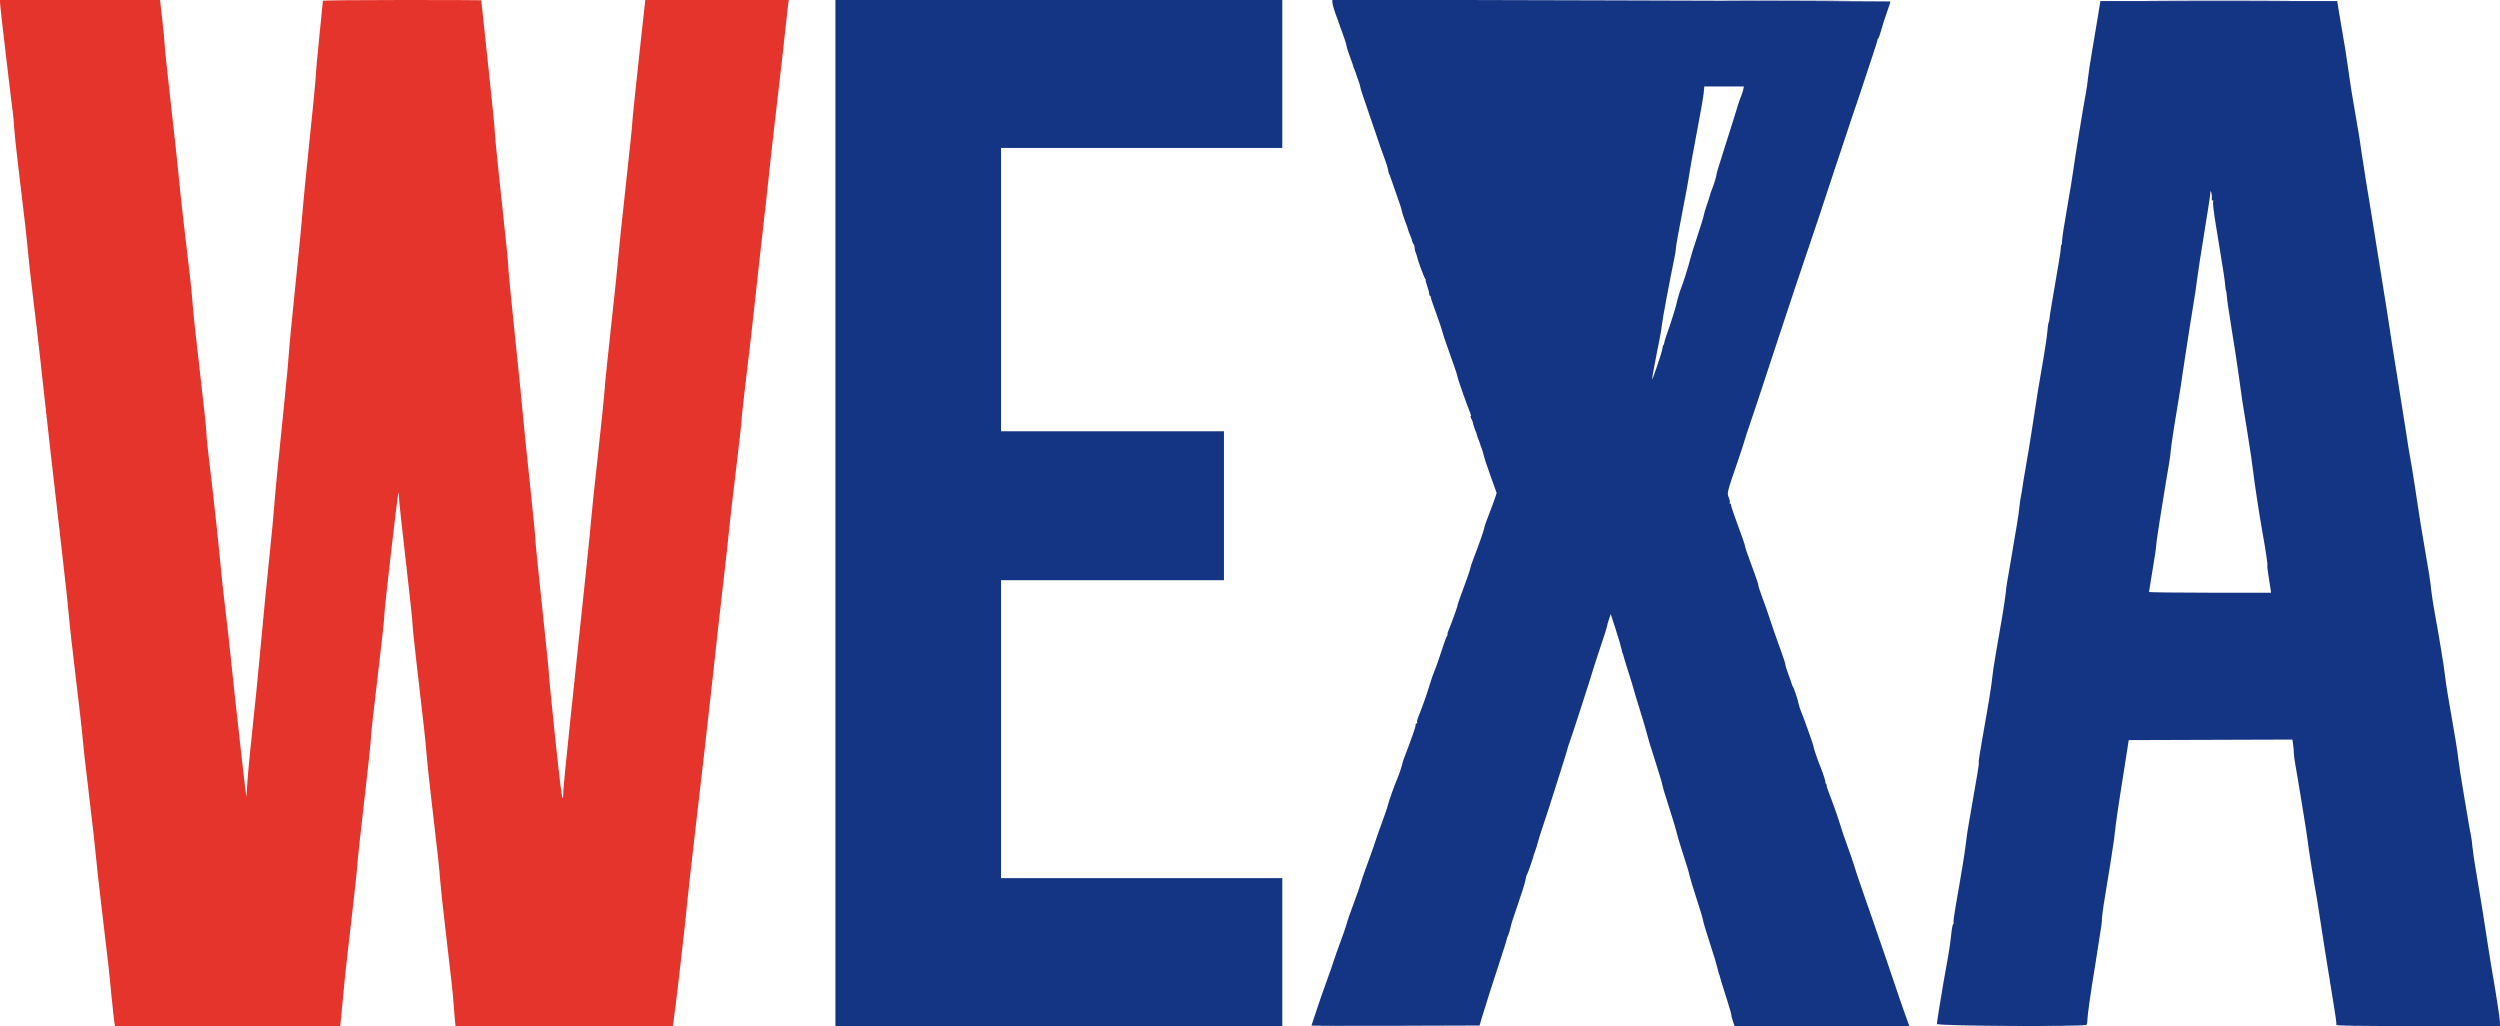
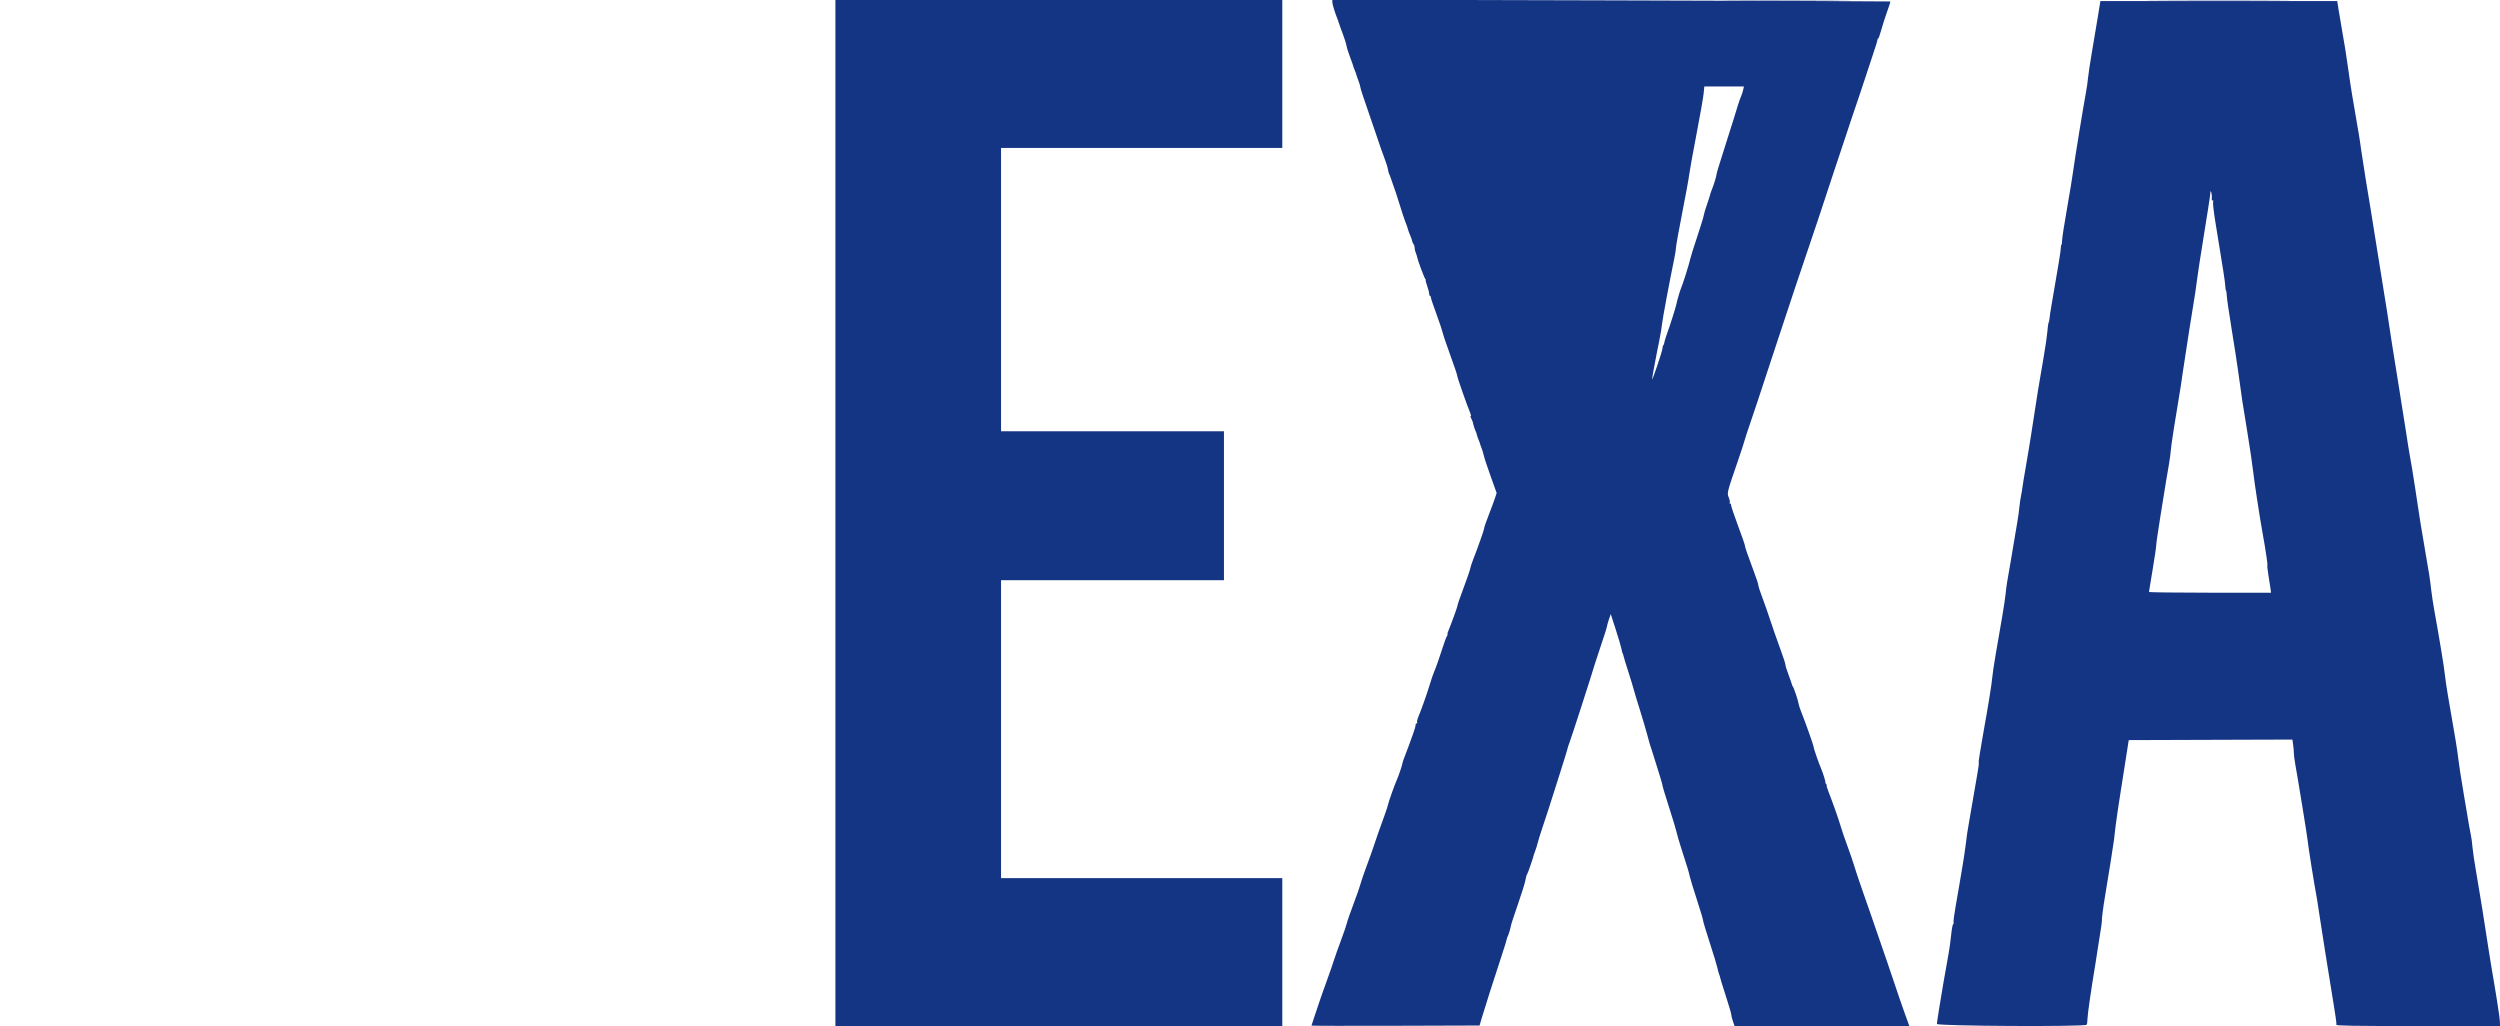
<svg xmlns="http://www.w3.org/2000/svg" id="svg" version="1.1" width="400" height="164.214" viewBox="0, 0, 400,164.214">
  <g id="svgg">
-     <path id="path0" d="M0.072 1.173 C 0.163 2.280,1.919 17.180,2.084 18.250 C 2.127 18.525,2.201 19.425,2.249 20.250 C 2.298 21.075,2.563 23.625,2.838 25.917 C 3.937 35.045,4.312 38.343,4.488 40.417 C 4.590 41.608,4.964 44.946,5.320 47.833 C 5.676 50.721,6.127 54.583,6.323 56.417 C 6.970 62.476,8.827 78.943,9.864 87.833 C 10.426 92.646,10.942 97.408,11.011 98.417 C 11.080 99.425,11.590 104.000,12.145 108.583 C 12.700 113.167,13.191 117.517,13.235 118.250 C 13.280 118.983,13.736 123.033,14.249 127.250 C 14.761 131.467,15.251 135.817,15.337 136.917 C 15.424 138.017,15.910 142.367,16.418 146.583 C 17.320 154.078,17.469 155.416,17.832 159.333 C 17.930 160.387,18.092 161.906,18.193 162.708 L 18.377 164.167 36.409 164.167 L 54.441 164.167 54.722 161.292 C 54.876 159.710,55.075 157.629,55.164 156.667 C 55.252 155.704,55.739 151.373,56.246 147.042 C 56.752 142.711,57.167 138.848,57.167 138.459 C 57.167 138.069,57.654 133.550,58.250 128.417 C 58.845 123.283,59.332 118.735,59.333 118.308 C 59.333 117.616,59.613 115.112,61.088 102.580 C 61.314 100.654,61.500 98.735,61.500 98.318 C 61.500 97.400,63.629 78.982,63.749 78.862 C 63.795 78.816,63.833 79.131,63.833 79.562 C 63.833 79.993,64.321 84.546,64.917 89.679 C 65.513 94.813,66.000 99.356,66.000 99.775 C 66.000 100.194,66.264 102.798,66.588 105.560 C 67.724 115.271,68.146 119.097,68.236 120.517 C 68.286 121.306,68.592 124.231,68.916 127.017 C 70.154 137.660,70.315 139.126,70.403 140.583 C 70.454 141.408,70.830 144.933,71.239 148.417 C 72.290 157.359,72.478 159.072,72.574 160.583 C 72.621 161.317,72.708 162.423,72.768 163.042 L 72.876 164.167 90.264 164.167 L 107.652 164.167 107.740 163.625 C 108.025 161.880,109.714 147.241,109.966 144.333 C 110.050 143.371,110.577 138.646,111.137 133.833 C 112.412 122.891,113.405 114.191,113.934 109.333 C 114.929 100.193,115.183 97.915,115.811 92.500 C 116.178 89.337,116.556 85.888,116.650 84.833 C 116.745 83.779,117.237 79.504,117.744 75.333 C 118.250 71.162,118.665 67.441,118.666 67.062 C 118.666 66.684,119.044 63.272,119.504 59.479 C 119.965 55.686,120.457 51.421,120.597 50.000 C 120.737 48.579,121.114 45.129,121.435 42.333 C 122.343 34.407,122.965 28.802,123.230 26.167 C 123.363 24.837,123.886 20.225,124.391 15.917 C 124.896 11.608,125.472 6.508,125.672 4.583 C 125.872 2.658,126.075 0.840,126.123 0.542 L 126.210 0.000 114.727 -0.000 L 103.243 -0.000 102.200 9.542 C 101.627 14.790,101.160 19.353,101.162 19.684 C 101.165 20.014,100.682 24.664,100.089 30.017 C 99.496 35.370,98.965 40.462,98.907 41.333 C 98.850 42.204,98.358 46.929,97.815 51.833 C 97.272 56.737,96.787 61.462,96.739 62.333 C 96.690 63.204,96.207 67.929,95.665 72.833 C 95.123 77.737,94.639 82.350,94.591 83.083 C 94.506 84.362,93.617 92.914,91.248 115.250 C 90.645 120.933,90.147 125.996,90.140 126.500 C 90.102 129.287,89.827 127.538,88.867 118.405 C 88.290 112.911,87.821 108.153,87.826 107.830 C 87.830 107.507,87.346 102.720,86.750 97.192 C 86.154 91.664,85.666 86.791,85.666 86.363 C 85.665 85.934,85.251 81.721,84.746 77.000 C 84.241 72.279,83.749 67.442,83.654 66.250 C 83.558 65.058,82.996 59.471,82.406 53.833 C 81.815 48.196,81.333 43.246,81.333 42.833 C 81.335 42.100,81.194 40.713,79.834 28.038 C 79.467 24.621,79.167 21.471,79.166 21.038 C 79.166 20.604,78.679 15.713,78.083 10.167 C 77.488 4.621,77.000 0.065,77.000 0.042 C 77.000 0.019,71.300 0.000,64.333 0.000 C 57.367 0.000,51.667 0.056,51.667 0.125 C 51.667 0.194,51.410 2.762,51.095 5.833 C 50.781 8.904,50.521 11.792,50.518 12.250 C 50.515 12.708,50.056 17.433,49.499 22.750 C 48.941 28.067,48.445 33.129,48.396 34.000 C 48.347 34.871,47.860 39.896,47.313 45.167 C 46.767 50.438,46.279 55.500,46.230 56.417 C 46.180 57.333,45.887 60.521,45.580 63.500 C 44.633 72.668,44.035 78.807,43.844 81.333 C 43.743 82.662,43.516 85.100,43.339 86.750 C 42.910 90.756,41.908 101.018,41.583 104.750 C 41.439 106.400,41.213 108.763,41.082 110.000 C 40.092 119.316,39.646 123.856,39.555 125.544 C 39.496 126.622,39.429 127.484,39.405 127.460 C 39.349 127.403,37.447 110.402,37.005 106.000 C 36.691 102.873,36.513 101.290,35.759 94.917 C 35.618 93.725,35.424 91.850,35.327 90.750 C 35.137 88.581,34.293 80.639,33.910 77.417 C 33.780 76.317,33.522 74.142,33.336 72.583 C 33.151 71.025,33.000 69.390,33.000 68.949 C 33.000 68.509,32.545 64.271,31.990 59.533 C 31.434 54.794,30.912 49.942,30.830 48.750 C 30.747 47.558,30.563 45.608,30.419 44.417 C 29.566 37.322,28.794 30.475,28.643 28.667 C 28.547 27.521,27.988 22.344,27.401 17.163 C 26.814 11.981,26.334 7.444,26.335 7.079 C 26.336 6.715,26.173 4.973,25.972 3.208 L 25.608 -0.000 12.792 -0.000 L -0.024 0.000 0.072 1.173 " stroke="none" fill="#e4342c" fill-rule="evenodd" />
-     <path id="path1" d="M133.667 82.083 L 133.667 164.167 169.417 164.167 L 205.167 164.167 205.167 152.333 L 205.167 140.500 182.667 140.500 L 160.167 140.500 160.167 116.667 L 160.167 92.833 178.000 92.833 L 195.833 92.833 195.833 80.917 L 195.833 69.000 178.000 69.000 L 160.167 69.000 160.167 46.333 L 160.167 23.667 182.667 23.667 L 205.167 23.667 205.167 11.833 L 205.167 0.000 169.417 0.000 L 133.667 0.000 133.667 82.083 M213.167 0.311 C 213.167 0.663,213.587 2.040,214.014 3.083 C 214.126 3.358,214.237 3.677,214.261 3.791 C 214.284 3.905,214.538 4.612,214.824 5.361 C 215.110 6.110,215.386 6.986,215.437 7.306 C 215.488 7.626,215.748 8.455,216.015 9.149 C 216.282 9.842,216.500 10.458,216.500 10.518 C 216.500 10.577,216.621 10.916,216.770 11.271 C 216.918 11.626,217.031 11.935,217.020 11.958 C 217.010 11.981,217.151 12.393,217.334 12.875 C 217.517 13.356,217.667 13.862,217.667 13.998 C 217.667 14.135,218.180 15.710,218.808 17.498 C 219.435 19.287,220.179 21.462,220.461 22.333 C 220.742 23.204,221.205 24.517,221.489 25.250 C 221.773 25.983,222.039 26.829,222.079 27.130 C 222.119 27.430,222.210 27.767,222.280 27.880 C 222.350 27.992,222.420 28.158,222.436 28.250 C 222.452 28.342,222.858 29.504,223.340 30.833 C 223.821 32.162,224.234 33.414,224.258 33.615 C 224.295 33.924,224.750 35.280,225.114 36.167 C 225.171 36.304,225.240 36.532,225.268 36.672 C 225.297 36.813,225.449 37.225,225.606 37.589 C 225.763 37.953,225.918 38.398,225.951 38.580 C 225.983 38.761,226.082 38.982,226.171 39.071 C 226.260 39.160,226.333 39.401,226.333 39.606 C 226.333 39.811,226.419 40.189,226.524 40.447 C 226.628 40.706,226.731 41.029,226.753 41.167 C 226.821 41.608,227.862 44.409,228.038 44.625 C 228.131 44.740,228.166 44.833,228.116 44.833 C 228.066 44.833,228.170 45.244,228.346 45.746 C 228.522 46.248,228.667 46.810,228.667 46.996 C 228.667 47.181,228.726 47.333,228.798 47.333 C 228.870 47.333,228.939 47.466,228.951 47.628 C 228.963 47.790,229.359 48.971,229.831 50.253 C 230.302 51.535,230.755 52.883,230.837 53.250 C 230.918 53.617,231.476 55.262,232.076 56.907 C 232.676 58.551,233.167 60.014,233.167 60.158 C 233.167 60.409,234.697 64.785,235.233 66.068 C 235.373 66.404,235.410 66.630,235.314 66.571 C 235.218 66.512,235.259 66.696,235.406 66.980 C 235.553 67.264,235.672 67.554,235.671 67.623 C 235.668 67.790,236.016 68.870,236.142 69.083 C 236.196 69.175,236.258 69.365,236.280 69.506 C 236.302 69.646,236.437 70.040,236.579 70.380 C 236.721 70.720,236.835 71.037,236.833 71.083 C 236.831 71.130,236.931 71.412,237.055 71.709 C 237.179 72.007,237.331 72.512,237.393 72.833 C 237.454 73.154,237.946 74.645,238.485 76.147 L 239.465 78.876 239.214 79.647 C 239.076 80.070,238.699 81.092,238.378 81.917 C 237.728 83.583,237.484 84.294,237.434 84.667 C 237.397 84.948,236.365 87.849,235.715 89.500 C 235.481 90.096,235.269 90.745,235.244 90.943 C 235.220 91.141,234.826 92.303,234.369 93.526 C 233.537 95.754,233.162 96.844,233.175 97.000 C 233.185 97.109,232.105 100.067,231.761 100.875 C 231.615 101.219,231.543 101.500,231.602 101.500 C 231.660 101.500,231.634 101.594,231.545 101.708 C 231.456 101.823,231.250 102.329,231.087 102.833 C 230.371 105.049,229.760 106.801,229.480 107.438 C 229.313 107.816,228.991 108.753,228.764 109.521 C 228.345 110.936,227.418 113.552,226.920 114.728 C 226.769 115.082,226.687 115.480,226.738 115.611 C 226.789 115.744,226.756 115.805,226.665 115.749 C 226.574 115.693,226.500 115.798,226.500 115.983 C 226.500 116.167,226.310 116.828,226.078 117.451 C 225.846 118.074,225.541 118.921,225.400 119.333 C 225.259 119.746,225.046 120.308,224.925 120.583 C 224.694 121.112,224.332 122.193,224.340 122.333 C 224.347 122.465,223.684 124.381,223.504 124.750 C 223.233 125.304,222.134 128.393,222.080 128.750 C 222.053 128.933,221.810 129.683,221.540 130.417 C 220.860 132.270,220.108 134.413,219.758 135.500 C 219.596 136.004,219.086 137.429,218.625 138.667 C 218.164 139.904,217.730 141.179,217.659 141.500 C 217.588 141.821,217.104 143.208,216.582 144.583 C 216.060 145.958,215.578 147.346,215.509 147.667 C 215.441 147.987,215.006 149.262,214.542 150.500 C 214.079 151.737,213.574 153.162,213.419 153.667 C 213.265 154.171,212.865 155.333,212.530 156.250 C 212.195 157.167,211.914 157.954,211.905 158.000 C 211.896 158.046,211.813 158.271,211.720 158.500 C 211.628 158.729,211.431 159.292,211.284 159.750 C 211.137 160.208,210.751 161.358,210.425 162.304 C 210.100 163.251,209.833 164.057,209.833 164.097 C 209.833 164.136,215.885 164.149,223.282 164.126 L 236.731 164.083 237.044 163.000 C 237.407 161.738,239.149 156.281,240.261 152.917 C 240.686 151.633,241.048 150.470,241.066 150.330 C 241.084 150.191,241.142 150.004,241.194 149.914 C 241.344 149.656,241.693 148.522,241.747 148.117 C 241.773 147.915,242.280 146.362,242.873 144.667 C 243.465 142.971,244.002 141.250,244.066 140.842 C 244.129 140.434,244.243 140.021,244.318 139.925 C 244.442 139.767,245.303 137.282,245.407 136.786 C 245.430 136.675,245.541 136.358,245.653 136.083 C 245.765 135.808,245.939 135.246,246.039 134.833 C 246.139 134.421,246.465 133.371,246.764 132.500 C 247.063 131.629,247.544 130.167,247.833 129.250 C 248.122 128.333,248.838 126.083,249.424 124.250 C 250.350 121.350,250.879 119.623,250.930 119.333 C 250.938 119.287,251.020 119.063,251.112 118.833 C 251.390 118.138,254.673 107.965,255.226 106.083 C 255.361 105.625,255.851 104.138,256.315 102.779 C 256.779 101.420,257.145 100.257,257.128 100.196 C 257.111 100.134,257.238 99.671,257.409 99.168 L 257.720 98.252 258.529 100.751 C 258.973 102.126,259.381 103.513,259.435 103.833 C 259.489 104.154,259.580 104.492,259.637 104.583 C 259.694 104.675,259.759 104.871,259.782 105.020 C 259.806 105.168,260.137 106.256,260.518 107.436 C 260.900 108.617,261.286 109.883,261.377 110.250 C 261.468 110.617,261.920 112.117,262.381 113.583 C 262.842 115.050,263.396 116.925,263.611 117.750 C 263.827 118.575,264.051 119.362,264.110 119.500 C 264.169 119.638,264.235 119.831,264.256 119.930 C 264.278 120.030,264.679 121.310,265.148 122.774 C 265.617 124.239,266.000 125.545,266.000 125.675 C 266.000 125.806,266.484 127.414,267.075 129.248 C 267.666 131.082,268.192 132.826,268.244 133.124 C 268.295 133.421,268.646 134.621,269.022 135.790 C 270.098 139.133,270.170 139.372,270.346 140.167 C 270.438 140.579,270.960 142.288,271.506 143.965 C 272.053 145.642,272.500 147.143,272.500 147.302 C 272.500 147.460,272.986 149.079,273.580 150.899 C 274.173 152.719,274.709 154.480,274.770 154.812 C 274.830 155.145,274.955 155.604,275.047 155.833 C 275.139 156.063,275.229 156.362,275.248 156.500 C 275.266 156.637,275.668 157.936,276.141 159.386 C 276.613 160.836,277.000 162.154,277.000 162.315 C 277.000 162.476,277.120 162.958,277.266 163.387 L 277.531 164.167 291.512 164.167 L 305.492 164.167 304.727 162.042 C 304.307 160.873,303.641 158.942,303.248 157.750 C 302.648 155.932,301.654 153.032,299.192 145.917 C 299.002 145.367,298.425 143.717,297.911 142.250 C 297.397 140.783,296.836 139.096,296.664 138.500 C 296.492 137.904,296.004 136.479,295.578 135.333 C 295.153 134.188,294.666 132.762,294.496 132.167 C 294.199 131.125,293.226 128.369,292.511 126.542 C 292.322 126.060,292.214 125.667,292.271 125.667 C 292.328 125.667,292.281 125.554,292.167 125.417 C 292.053 125.279,292.002 125.167,292.054 125.167 C 292.144 125.167,291.666 123.629,291.354 122.917 C 290.998 122.102,290.167 119.694,290.167 119.476 C 290.167 119.243,288.907 115.681,288.172 113.836 C 287.971 113.333,287.792 112.771,287.773 112.586 C 287.731 112.167,286.986 109.946,286.850 109.833 C 286.795 109.787,286.728 109.638,286.701 109.500 C 286.673 109.362,286.430 108.662,286.159 107.944 C 285.888 107.226,285.667 106.509,285.667 106.352 C 285.667 106.194,285.363 105.245,284.991 104.241 C 284.620 103.238,284.140 101.892,283.926 101.250 C 282.778 97.822,282.305 96.457,281.844 95.250 C 281.564 94.517,281.334 93.790,281.334 93.636 C 281.334 93.482,281.029 92.544,280.656 91.553 C 279.653 88.881,279.167 87.468,279.167 87.227 C 279.167 87.109,278.668 85.679,278.059 84.048 C 277.450 82.417,276.958 80.950,276.966 80.788 C 276.973 80.626,276.910 80.536,276.825 80.588 C 276.740 80.641,276.712 80.576,276.762 80.445 C 276.813 80.313,276.739 79.930,276.598 79.593 C 276.301 78.882,276.327 78.779,278.005 73.917 C 278.543 72.358,279.034 70.858,279.097 70.583 C 279.161 70.308,279.639 68.846,280.161 67.333 C 280.683 65.821,281.656 62.896,282.323 60.833 C 282.990 58.771,284.005 55.696,284.578 54.000 C 285.150 52.304,285.809 50.317,286.041 49.583 C 286.273 48.850,286.782 47.313,287.171 46.167 C 287.561 45.021,288.382 42.583,288.997 40.750 C 289.611 38.917,290.471 36.367,290.908 35.083 C 291.345 33.800,291.854 32.262,292.038 31.667 C 292.223 31.071,292.842 29.196,293.413 27.500 C 293.984 25.804,294.760 23.479,295.136 22.333 C 295.968 19.800,296.405 18.498,297.512 15.250 C 297.981 13.875,298.479 12.375,298.618 11.917 C 298.758 11.458,299.213 10.078,299.630 8.849 C 300.048 7.621,300.389 6.514,300.389 6.391 C 300.389 6.268,300.443 6.167,300.510 6.167 C 300.576 6.167,300.793 5.562,300.993 4.823 C 301.192 4.083,301.615 2.761,301.933 1.883 C 302.251 1.006,302.485 0.263,302.455 0.233 C 302.424 0.202,282.322 0.125,257.783 0.061 L 213.167 -0.055 213.167 0.311 M335.693 2.458 C 335.490 3.719,335.067 6.243,334.752 8.067 C 334.436 9.892,334.135 11.879,334.082 12.484 C 334.029 13.089,333.878 14.146,333.747 14.833 C 333.359 16.871,331.877 25.974,331.698 27.417 C 331.608 28.150,331.177 30.775,330.741 33.250 C 330.305 35.725,329.941 38.069,329.933 38.458 C 329.924 38.847,329.879 39.166,329.833 39.166 C 329.787 39.167,329.736 39.448,329.720 39.792 C 329.693 40.338,329.404 42.108,328.241 48.833 C 328.090 49.704,327.948 50.649,327.925 50.933 C 327.902 51.218,327.837 51.526,327.780 51.618 C 327.723 51.710,327.635 52.332,327.585 53.000 C 327.534 53.667,327.276 55.459,327.011 56.982 C 326.746 58.504,326.438 60.313,326.328 61.000 C 326.217 61.688,326.097 62.400,326.061 62.583 C 325.999 62.898,325.796 64.206,324.988 69.500 C 324.799 70.737,324.421 73.025,324.147 74.583 C 323.873 76.142,323.621 77.679,323.587 78.000 C 323.553 78.321,323.452 78.921,323.363 79.333 C 323.273 79.746,323.150 80.608,323.090 81.250 C 323.030 81.892,322.870 83.017,322.735 83.750 C 322.600 84.483,322.384 85.758,322.256 86.583 C 322.127 87.408,321.901 88.758,321.754 89.583 C 321.142 93.006,320.998 93.917,320.914 94.892 C 320.866 95.455,320.607 97.192,320.338 98.750 C 320.069 100.308,319.616 102.933,319.332 104.583 C 319.047 106.233,318.789 107.958,318.759 108.417 C 318.704 109.234,318.125 112.865,317.496 116.333 C 317.322 117.296,317.140 118.346,317.093 118.667 C 317.045 118.987,316.900 119.850,316.770 120.583 C 316.639 121.317,316.564 121.968,316.603 122.030 C 316.641 122.093,316.555 122.805,316.412 123.614 C 316.004 125.920,315.698 127.698,315.600 128.333 C 315.550 128.654,315.363 129.742,315.184 130.750 C 314.772 133.067,314.690 133.607,314.500 135.250 C 314.415 135.983,314.159 137.671,313.931 139.000 C 313.703 140.329,313.481 141.642,313.437 141.917 C 313.393 142.192,313.161 143.534,312.920 144.900 C 312.680 146.266,312.521 147.480,312.566 147.598 C 312.611 147.715,312.581 147.835,312.500 147.864 C 312.419 147.893,312.273 148.704,312.176 149.667 C 312.079 150.629,311.891 151.979,311.758 152.667 C 311.483 154.091,310.327 160.827,310.229 161.583 C 310.193 161.858,310.106 162.421,310.036 162.833 C 309.965 163.246,309.910 163.696,309.912 163.833 C 309.918 164.177,333.644 164.302,333.862 163.959 C 333.935 163.844,333.996 163.420,333.997 163.016 C 334.000 162.356,334.566 158.426,335.273 154.167 C 335.417 153.296,335.563 152.358,335.596 152.083 C 335.629 151.808,335.809 150.665,335.995 149.543 C 336.181 148.420,336.319 147.445,336.300 147.376 C 336.245 147.171,336.496 145.219,336.843 143.167 C 337.377 139.997,338.149 135.133,338.245 134.333 C 338.294 133.921,338.407 132.946,338.495 132.167 C 338.584 131.387,338.965 128.800,339.343 126.417 C 339.721 124.033,340.157 121.258,340.313 120.250 L 340.596 118.417 353.691 118.374 L 366.787 118.331 366.908 119.207 C 366.975 119.689,367.023 120.264,367.015 120.486 C 367.006 120.707,367.112 121.532,367.250 122.319 C 367.603 124.332,367.566 124.110,368.397 129.167 C 368.811 131.688,369.189 134.125,369.236 134.583 C 369.349 135.691,370.247 141.292,370.734 143.932 C 370.767 144.107,370.955 145.337,371.153 146.667 C 371.519 149.121,372.486 155.208,373.352 160.500 C 373.614 162.104,373.821 163.491,373.811 163.583 C 373.802 163.675,373.803 163.844,373.814 163.958 C 373.829 164.123,376.571 164.167,386.915 164.167 L 399.998 164.167 399.984 163.458 C 399.971 162.854,399.429 159.367,398.589 154.500 C 398.470 153.813,398.250 152.425,398.099 151.417 C 397.564 147.831,396.659 142.208,396.168 139.417 C 395.894 137.858,395.633 136.081,395.588 135.467 C 395.543 134.854,395.429 134.009,395.335 133.589 C 395.241 133.170,395.122 132.547,395.071 132.205 C 395.020 131.863,394.637 129.596,394.220 127.167 C 393.803 124.737,393.402 122.150,393.328 121.417 C 393.210 120.236,392.880 118.222,391.650 111.167 C 391.466 110.112,391.247 108.610,391.163 107.828 C 391.023 106.522,390.353 102.450,389.492 97.667 C 389.302 96.612,389.083 95.188,389.006 94.500 C 388.779 92.497,388.724 92.143,387.920 87.500 C 387.500 85.071,387.076 82.483,386.979 81.750 C 386.881 81.017,386.614 79.254,386.386 77.833 C 386.157 76.412,385.937 75.025,385.896 74.750 C 385.856 74.475,385.718 73.688,385.589 73.000 C 385.460 72.313,385.195 70.662,385.000 69.333 C 384.805 68.004,384.270 64.629,383.811 61.833 C 383.352 59.038,382.865 56.000,382.730 55.083 C 382.243 51.792,381.675 48.173,380.937 43.667 C 380.525 41.146,379.995 37.846,379.761 36.333 C 379.526 34.821,379.305 33.433,379.269 33.250 C 379.104 32.409,378.013 25.600,377.840 24.333 C 377.734 23.554,377.621 22.767,377.588 22.583 C 377.555 22.400,377.477 21.912,377.415 21.500 C 377.352 21.087,377.052 19.325,376.748 17.583 C 376.443 15.842,376.116 13.854,376.021 13.167 C 375.926 12.479,375.730 11.129,375.586 10.167 C 375.442 9.204,375.286 8.154,375.239 7.833 C 375.193 7.513,374.969 6.200,374.741 4.917 C 374.514 3.633,374.245 2.040,374.144 1.375 L 373.959 0.167 355.011 0.167 L 336.062 0.167 335.693 2.458 M278.908 14.374 C 278.842 14.672,278.692 15.141,278.573 15.416 C 278.330 15.982,278.016 16.942,277.401 19.000 C 277.168 19.779,276.456 22.029,275.820 24.000 C 275.184 25.971,274.664 27.682,274.665 27.802 C 274.667 28.075,274.219 29.555,273.899 30.333 C 273.767 30.654,273.628 31.067,273.591 31.250 C 273.553 31.433,273.328 32.131,273.090 32.801 C 272.853 33.471,272.632 34.221,272.600 34.468 C 272.568 34.715,272.082 36.291,271.521 37.971 C 270.960 39.651,270.460 41.255,270.410 41.536 C 270.310 42.104,269.211 45.606,269.009 46.002 C 268.851 46.311,268.325 48.096,268.224 48.667 C 268.149 49.092,267.078 52.479,266.828 53.083 C 266.647 53.520,266.310 54.623,266.266 54.922 C 266.247 55.051,266.180 55.209,266.116 55.273 C 266.052 55.337,265.999 55.545,265.997 55.736 C 265.993 56.137,264.341 61.044,264.337 60.667 C 264.336 60.529,264.480 59.667,264.658 58.750 C 264.836 57.833,265.021 56.858,265.069 56.583 C 265.117 56.308,265.312 55.333,265.501 54.417 C 265.690 53.500,265.879 52.359,265.920 51.882 C 265.984 51.137,267.115 45.090,267.916 41.204 C 268.054 40.536,268.167 39.786,268.167 39.537 C 268.167 39.287,268.617 36.796,269.167 34.000 C 269.717 31.204,270.211 28.504,270.264 28.000 C 270.317 27.496,270.836 24.608,271.417 21.583 C 271.998 18.558,272.523 15.577,272.583 14.958 L 272.693 13.833 275.860 13.833 L 279.026 13.833 278.908 14.374 M353.889 31.717 C 353.855 32.022,353.901 32.144,354.020 32.071 C 354.141 31.996,354.166 32.074,354.094 32.301 C 354.034 32.489,354.211 34.017,354.487 35.696 C 355.762 43.462,355.996 44.969,356.038 45.708 C 356.063 46.144,356.121 46.500,356.167 46.501 C 356.212 46.502,356.264 46.858,356.281 47.293 C 356.298 47.728,356.650 50.146,357.064 52.667 C 357.477 55.188,357.935 58.150,358.081 59.250 C 358.335 61.159,358.580 62.901,358.772 64.167 C 358.820 64.487,359.190 66.776,359.594 69.252 C 359.997 71.728,360.402 74.475,360.494 75.357 C 360.643 76.796,361.561 82.810,361.992 85.167 C 362.461 87.736,362.851 90.338,362.783 90.453 C 362.741 90.525,362.807 91.183,362.930 91.917 C 363.053 92.650,363.201 93.606,363.260 94.042 L 363.368 94.833 353.601 94.833 C 348.229 94.833,343.834 94.777,343.835 94.708 C 343.837 94.640,344.098 93.046,344.417 91.167 C 344.735 89.287,344.997 87.511,344.998 87.219 C 344.999 86.927,345.333 84.640,345.739 82.136 C 346.146 79.632,346.520 77.321,346.570 77.000 C 346.620 76.679,346.812 75.554,346.996 74.500 C 347.180 73.446,347.332 72.332,347.332 72.024 C 347.333 71.582,348.080 66.774,348.916 61.833 C 348.970 61.512,349.129 60.425,349.268 59.417 C 349.494 57.784,351.072 47.727,351.269 46.667 C 351.311 46.438,351.428 45.575,351.527 44.750 C 351.626 43.925,352.116 40.737,352.615 37.667 C 353.114 34.596,353.551 31.821,353.585 31.500 C 353.619 31.179,353.659 30.804,353.674 30.667 C 353.688 30.529,353.754 30.604,353.820 30.833 C 353.885 31.063,353.916 31.460,353.889 31.717 " stroke="none" fill="#143484" fill-rule="evenodd" />
+     <path id="path1" d="M133.667 82.083 L 133.667 164.167 169.417 164.167 L 205.167 164.167 205.167 152.333 L 205.167 140.500 182.667 140.500 L 160.167 140.500 160.167 116.667 L 160.167 92.833 178.000 92.833 L 195.833 92.833 195.833 80.917 L 195.833 69.000 178.000 69.000 L 160.167 69.000 160.167 46.333 L 160.167 23.667 182.667 23.667 L 205.167 23.667 205.167 11.833 L 205.167 0.000 169.417 0.000 L 133.667 0.000 133.667 82.083 M213.167 0.311 C 213.167 0.663,213.587 2.040,214.014 3.083 C 214.126 3.358,214.237 3.677,214.261 3.791 C 214.284 3.905,214.538 4.612,214.824 5.361 C 215.110 6.110,215.386 6.986,215.437 7.306 C 215.488 7.626,215.748 8.455,216.015 9.149 C 216.282 9.842,216.500 10.458,216.500 10.518 C 216.500 10.577,216.621 10.916,216.770 11.271 C 216.918 11.626,217.031 11.935,217.020 11.958 C 217.010 11.981,217.151 12.393,217.334 12.875 C 217.517 13.356,217.667 13.862,217.667 13.998 C 217.667 14.135,218.180 15.710,218.808 17.498 C 219.435 19.287,220.179 21.462,220.461 22.333 C 220.742 23.204,221.205 24.517,221.489 25.250 C 221.773 25.983,222.039 26.829,222.079 27.130 C 222.119 27.430,222.210 27.767,222.280 27.880 C 222.350 27.992,222.420 28.158,222.436 28.250 C 222.452 28.342,222.858 29.504,223.340 30.833 C 224.295 33.924,224.750 35.280,225.114 36.167 C 225.171 36.304,225.240 36.532,225.268 36.672 C 225.297 36.813,225.449 37.225,225.606 37.589 C 225.763 37.953,225.918 38.398,225.951 38.580 C 225.983 38.761,226.082 38.982,226.171 39.071 C 226.260 39.160,226.333 39.401,226.333 39.606 C 226.333 39.811,226.419 40.189,226.524 40.447 C 226.628 40.706,226.731 41.029,226.753 41.167 C 226.821 41.608,227.862 44.409,228.038 44.625 C 228.131 44.740,228.166 44.833,228.116 44.833 C 228.066 44.833,228.170 45.244,228.346 45.746 C 228.522 46.248,228.667 46.810,228.667 46.996 C 228.667 47.181,228.726 47.333,228.798 47.333 C 228.870 47.333,228.939 47.466,228.951 47.628 C 228.963 47.790,229.359 48.971,229.831 50.253 C 230.302 51.535,230.755 52.883,230.837 53.250 C 230.918 53.617,231.476 55.262,232.076 56.907 C 232.676 58.551,233.167 60.014,233.167 60.158 C 233.167 60.409,234.697 64.785,235.233 66.068 C 235.373 66.404,235.410 66.630,235.314 66.571 C 235.218 66.512,235.259 66.696,235.406 66.980 C 235.553 67.264,235.672 67.554,235.671 67.623 C 235.668 67.790,236.016 68.870,236.142 69.083 C 236.196 69.175,236.258 69.365,236.280 69.506 C 236.302 69.646,236.437 70.040,236.579 70.380 C 236.721 70.720,236.835 71.037,236.833 71.083 C 236.831 71.130,236.931 71.412,237.055 71.709 C 237.179 72.007,237.331 72.512,237.393 72.833 C 237.454 73.154,237.946 74.645,238.485 76.147 L 239.465 78.876 239.214 79.647 C 239.076 80.070,238.699 81.092,238.378 81.917 C 237.728 83.583,237.484 84.294,237.434 84.667 C 237.397 84.948,236.365 87.849,235.715 89.500 C 235.481 90.096,235.269 90.745,235.244 90.943 C 235.220 91.141,234.826 92.303,234.369 93.526 C 233.537 95.754,233.162 96.844,233.175 97.000 C 233.185 97.109,232.105 100.067,231.761 100.875 C 231.615 101.219,231.543 101.500,231.602 101.500 C 231.660 101.500,231.634 101.594,231.545 101.708 C 231.456 101.823,231.250 102.329,231.087 102.833 C 230.371 105.049,229.760 106.801,229.480 107.438 C 229.313 107.816,228.991 108.753,228.764 109.521 C 228.345 110.936,227.418 113.552,226.920 114.728 C 226.769 115.082,226.687 115.480,226.738 115.611 C 226.789 115.744,226.756 115.805,226.665 115.749 C 226.574 115.693,226.500 115.798,226.500 115.983 C 226.500 116.167,226.310 116.828,226.078 117.451 C 225.846 118.074,225.541 118.921,225.400 119.333 C 225.259 119.746,225.046 120.308,224.925 120.583 C 224.694 121.112,224.332 122.193,224.340 122.333 C 224.347 122.465,223.684 124.381,223.504 124.750 C 223.233 125.304,222.134 128.393,222.080 128.750 C 222.053 128.933,221.810 129.683,221.540 130.417 C 220.860 132.270,220.108 134.413,219.758 135.500 C 219.596 136.004,219.086 137.429,218.625 138.667 C 218.164 139.904,217.730 141.179,217.659 141.500 C 217.588 141.821,217.104 143.208,216.582 144.583 C 216.060 145.958,215.578 147.346,215.509 147.667 C 215.441 147.987,215.006 149.262,214.542 150.500 C 214.079 151.737,213.574 153.162,213.419 153.667 C 213.265 154.171,212.865 155.333,212.530 156.250 C 212.195 157.167,211.914 157.954,211.905 158.000 C 211.896 158.046,211.813 158.271,211.720 158.500 C 211.628 158.729,211.431 159.292,211.284 159.750 C 211.137 160.208,210.751 161.358,210.425 162.304 C 210.100 163.251,209.833 164.057,209.833 164.097 C 209.833 164.136,215.885 164.149,223.282 164.126 L 236.731 164.083 237.044 163.000 C 237.407 161.738,239.149 156.281,240.261 152.917 C 240.686 151.633,241.048 150.470,241.066 150.330 C 241.084 150.191,241.142 150.004,241.194 149.914 C 241.344 149.656,241.693 148.522,241.747 148.117 C 241.773 147.915,242.280 146.362,242.873 144.667 C 243.465 142.971,244.002 141.250,244.066 140.842 C 244.129 140.434,244.243 140.021,244.318 139.925 C 244.442 139.767,245.303 137.282,245.407 136.786 C 245.430 136.675,245.541 136.358,245.653 136.083 C 245.765 135.808,245.939 135.246,246.039 134.833 C 246.139 134.421,246.465 133.371,246.764 132.500 C 247.063 131.629,247.544 130.167,247.833 129.250 C 248.122 128.333,248.838 126.083,249.424 124.250 C 250.350 121.350,250.879 119.623,250.930 119.333 C 250.938 119.287,251.020 119.063,251.112 118.833 C 251.390 118.138,254.673 107.965,255.226 106.083 C 255.361 105.625,255.851 104.138,256.315 102.779 C 256.779 101.420,257.145 100.257,257.128 100.196 C 257.111 100.134,257.238 99.671,257.409 99.168 L 257.720 98.252 258.529 100.751 C 258.973 102.126,259.381 103.513,259.435 103.833 C 259.489 104.154,259.580 104.492,259.637 104.583 C 259.694 104.675,259.759 104.871,259.782 105.020 C 259.806 105.168,260.137 106.256,260.518 107.436 C 260.900 108.617,261.286 109.883,261.377 110.250 C 261.468 110.617,261.920 112.117,262.381 113.583 C 262.842 115.050,263.396 116.925,263.611 117.750 C 263.827 118.575,264.051 119.362,264.110 119.500 C 264.169 119.638,264.235 119.831,264.256 119.930 C 264.278 120.030,264.679 121.310,265.148 122.774 C 265.617 124.239,266.000 125.545,266.000 125.675 C 266.000 125.806,266.484 127.414,267.075 129.248 C 267.666 131.082,268.192 132.826,268.244 133.124 C 268.295 133.421,268.646 134.621,269.022 135.790 C 270.098 139.133,270.170 139.372,270.346 140.167 C 270.438 140.579,270.960 142.288,271.506 143.965 C 272.053 145.642,272.500 147.143,272.500 147.302 C 272.500 147.460,272.986 149.079,273.580 150.899 C 274.173 152.719,274.709 154.480,274.770 154.812 C 274.830 155.145,274.955 155.604,275.047 155.833 C 275.139 156.063,275.229 156.362,275.248 156.500 C 275.266 156.637,275.668 157.936,276.141 159.386 C 276.613 160.836,277.000 162.154,277.000 162.315 C 277.000 162.476,277.120 162.958,277.266 163.387 L 277.531 164.167 291.512 164.167 L 305.492 164.167 304.727 162.042 C 304.307 160.873,303.641 158.942,303.248 157.750 C 302.648 155.932,301.654 153.032,299.192 145.917 C 299.002 145.367,298.425 143.717,297.911 142.250 C 297.397 140.783,296.836 139.096,296.664 138.500 C 296.492 137.904,296.004 136.479,295.578 135.333 C 295.153 134.188,294.666 132.762,294.496 132.167 C 294.199 131.125,293.226 128.369,292.511 126.542 C 292.322 126.060,292.214 125.667,292.271 125.667 C 292.328 125.667,292.281 125.554,292.167 125.417 C 292.053 125.279,292.002 125.167,292.054 125.167 C 292.144 125.167,291.666 123.629,291.354 122.917 C 290.998 122.102,290.167 119.694,290.167 119.476 C 290.167 119.243,288.907 115.681,288.172 113.836 C 287.971 113.333,287.792 112.771,287.773 112.586 C 287.731 112.167,286.986 109.946,286.850 109.833 C 286.795 109.787,286.728 109.638,286.701 109.500 C 286.673 109.362,286.430 108.662,286.159 107.944 C 285.888 107.226,285.667 106.509,285.667 106.352 C 285.667 106.194,285.363 105.245,284.991 104.241 C 284.620 103.238,284.140 101.892,283.926 101.250 C 282.778 97.822,282.305 96.457,281.844 95.250 C 281.564 94.517,281.334 93.790,281.334 93.636 C 281.334 93.482,281.029 92.544,280.656 91.553 C 279.653 88.881,279.167 87.468,279.167 87.227 C 279.167 87.109,278.668 85.679,278.059 84.048 C 277.450 82.417,276.958 80.950,276.966 80.788 C 276.973 80.626,276.910 80.536,276.825 80.588 C 276.740 80.641,276.712 80.576,276.762 80.445 C 276.813 80.313,276.739 79.930,276.598 79.593 C 276.301 78.882,276.327 78.779,278.005 73.917 C 278.543 72.358,279.034 70.858,279.097 70.583 C 279.161 70.308,279.639 68.846,280.161 67.333 C 280.683 65.821,281.656 62.896,282.323 60.833 C 282.990 58.771,284.005 55.696,284.578 54.000 C 285.150 52.304,285.809 50.317,286.041 49.583 C 286.273 48.850,286.782 47.313,287.171 46.167 C 287.561 45.021,288.382 42.583,288.997 40.750 C 289.611 38.917,290.471 36.367,290.908 35.083 C 291.345 33.800,291.854 32.262,292.038 31.667 C 292.223 31.071,292.842 29.196,293.413 27.500 C 293.984 25.804,294.760 23.479,295.136 22.333 C 295.968 19.800,296.405 18.498,297.512 15.250 C 297.981 13.875,298.479 12.375,298.618 11.917 C 298.758 11.458,299.213 10.078,299.630 8.849 C 300.048 7.621,300.389 6.514,300.389 6.391 C 300.389 6.268,300.443 6.167,300.510 6.167 C 300.576 6.167,300.793 5.562,300.993 4.823 C 301.192 4.083,301.615 2.761,301.933 1.883 C 302.251 1.006,302.485 0.263,302.455 0.233 C 302.424 0.202,282.322 0.125,257.783 0.061 L 213.167 -0.055 213.167 0.311 M335.693 2.458 C 335.490 3.719,335.067 6.243,334.752 8.067 C 334.436 9.892,334.135 11.879,334.082 12.484 C 334.029 13.089,333.878 14.146,333.747 14.833 C 333.359 16.871,331.877 25.974,331.698 27.417 C 331.608 28.150,331.177 30.775,330.741 33.250 C 330.305 35.725,329.941 38.069,329.933 38.458 C 329.924 38.847,329.879 39.166,329.833 39.166 C 329.787 39.167,329.736 39.448,329.720 39.792 C 329.693 40.338,329.404 42.108,328.241 48.833 C 328.090 49.704,327.948 50.649,327.925 50.933 C 327.902 51.218,327.837 51.526,327.780 51.618 C 327.723 51.710,327.635 52.332,327.585 53.000 C 327.534 53.667,327.276 55.459,327.011 56.982 C 326.746 58.504,326.438 60.313,326.328 61.000 C 326.217 61.688,326.097 62.400,326.061 62.583 C 325.999 62.898,325.796 64.206,324.988 69.500 C 324.799 70.737,324.421 73.025,324.147 74.583 C 323.873 76.142,323.621 77.679,323.587 78.000 C 323.553 78.321,323.452 78.921,323.363 79.333 C 323.273 79.746,323.150 80.608,323.090 81.250 C 323.030 81.892,322.870 83.017,322.735 83.750 C 322.600 84.483,322.384 85.758,322.256 86.583 C 322.127 87.408,321.901 88.758,321.754 89.583 C 321.142 93.006,320.998 93.917,320.914 94.892 C 320.866 95.455,320.607 97.192,320.338 98.750 C 320.069 100.308,319.616 102.933,319.332 104.583 C 319.047 106.233,318.789 107.958,318.759 108.417 C 318.704 109.234,318.125 112.865,317.496 116.333 C 317.322 117.296,317.140 118.346,317.093 118.667 C 317.045 118.987,316.900 119.850,316.770 120.583 C 316.639 121.317,316.564 121.968,316.603 122.030 C 316.641 122.093,316.555 122.805,316.412 123.614 C 316.004 125.920,315.698 127.698,315.600 128.333 C 315.550 128.654,315.363 129.742,315.184 130.750 C 314.772 133.067,314.690 133.607,314.500 135.250 C 314.415 135.983,314.159 137.671,313.931 139.000 C 313.703 140.329,313.481 141.642,313.437 141.917 C 313.393 142.192,313.161 143.534,312.920 144.900 C 312.680 146.266,312.521 147.480,312.566 147.598 C 312.611 147.715,312.581 147.835,312.500 147.864 C 312.419 147.893,312.273 148.704,312.176 149.667 C 312.079 150.629,311.891 151.979,311.758 152.667 C 311.483 154.091,310.327 160.827,310.229 161.583 C 310.193 161.858,310.106 162.421,310.036 162.833 C 309.965 163.246,309.910 163.696,309.912 163.833 C 309.918 164.177,333.644 164.302,333.862 163.959 C 333.935 163.844,333.996 163.420,333.997 163.016 C 334.000 162.356,334.566 158.426,335.273 154.167 C 335.417 153.296,335.563 152.358,335.596 152.083 C 335.629 151.808,335.809 150.665,335.995 149.543 C 336.181 148.420,336.319 147.445,336.300 147.376 C 336.245 147.171,336.496 145.219,336.843 143.167 C 337.377 139.997,338.149 135.133,338.245 134.333 C 338.294 133.921,338.407 132.946,338.495 132.167 C 338.584 131.387,338.965 128.800,339.343 126.417 C 339.721 124.033,340.157 121.258,340.313 120.250 L 340.596 118.417 353.691 118.374 L 366.787 118.331 366.908 119.207 C 366.975 119.689,367.023 120.264,367.015 120.486 C 367.006 120.707,367.112 121.532,367.250 122.319 C 367.603 124.332,367.566 124.110,368.397 129.167 C 368.811 131.688,369.189 134.125,369.236 134.583 C 369.349 135.691,370.247 141.292,370.734 143.932 C 370.767 144.107,370.955 145.337,371.153 146.667 C 371.519 149.121,372.486 155.208,373.352 160.500 C 373.614 162.104,373.821 163.491,373.811 163.583 C 373.802 163.675,373.803 163.844,373.814 163.958 C 373.829 164.123,376.571 164.167,386.915 164.167 L 399.998 164.167 399.984 163.458 C 399.971 162.854,399.429 159.367,398.589 154.500 C 398.470 153.813,398.250 152.425,398.099 151.417 C 397.564 147.831,396.659 142.208,396.168 139.417 C 395.894 137.858,395.633 136.081,395.588 135.467 C 395.543 134.854,395.429 134.009,395.335 133.589 C 395.241 133.170,395.122 132.547,395.071 132.205 C 395.020 131.863,394.637 129.596,394.220 127.167 C 393.803 124.737,393.402 122.150,393.328 121.417 C 393.210 120.236,392.880 118.222,391.650 111.167 C 391.466 110.112,391.247 108.610,391.163 107.828 C 391.023 106.522,390.353 102.450,389.492 97.667 C 389.302 96.612,389.083 95.188,389.006 94.500 C 388.779 92.497,388.724 92.143,387.920 87.500 C 387.500 85.071,387.076 82.483,386.979 81.750 C 386.881 81.017,386.614 79.254,386.386 77.833 C 386.157 76.412,385.937 75.025,385.896 74.750 C 385.856 74.475,385.718 73.688,385.589 73.000 C 385.460 72.313,385.195 70.662,385.000 69.333 C 384.805 68.004,384.270 64.629,383.811 61.833 C 383.352 59.038,382.865 56.000,382.730 55.083 C 382.243 51.792,381.675 48.173,380.937 43.667 C 380.525 41.146,379.995 37.846,379.761 36.333 C 379.526 34.821,379.305 33.433,379.269 33.250 C 379.104 32.409,378.013 25.600,377.840 24.333 C 377.734 23.554,377.621 22.767,377.588 22.583 C 377.555 22.400,377.477 21.912,377.415 21.500 C 377.352 21.087,377.052 19.325,376.748 17.583 C 376.443 15.842,376.116 13.854,376.021 13.167 C 375.926 12.479,375.730 11.129,375.586 10.167 C 375.442 9.204,375.286 8.154,375.239 7.833 C 375.193 7.513,374.969 6.200,374.741 4.917 C 374.514 3.633,374.245 2.040,374.144 1.375 L 373.959 0.167 355.011 0.167 L 336.062 0.167 335.693 2.458 M278.908 14.374 C 278.842 14.672,278.692 15.141,278.573 15.416 C 278.330 15.982,278.016 16.942,277.401 19.000 C 277.168 19.779,276.456 22.029,275.820 24.000 C 275.184 25.971,274.664 27.682,274.665 27.802 C 274.667 28.075,274.219 29.555,273.899 30.333 C 273.767 30.654,273.628 31.067,273.591 31.250 C 273.553 31.433,273.328 32.131,273.090 32.801 C 272.853 33.471,272.632 34.221,272.600 34.468 C 272.568 34.715,272.082 36.291,271.521 37.971 C 270.960 39.651,270.460 41.255,270.410 41.536 C 270.310 42.104,269.211 45.606,269.009 46.002 C 268.851 46.311,268.325 48.096,268.224 48.667 C 268.149 49.092,267.078 52.479,266.828 53.083 C 266.647 53.520,266.310 54.623,266.266 54.922 C 266.247 55.051,266.180 55.209,266.116 55.273 C 266.052 55.337,265.999 55.545,265.997 55.736 C 265.993 56.137,264.341 61.044,264.337 60.667 C 264.336 60.529,264.480 59.667,264.658 58.750 C 264.836 57.833,265.021 56.858,265.069 56.583 C 265.117 56.308,265.312 55.333,265.501 54.417 C 265.690 53.500,265.879 52.359,265.920 51.882 C 265.984 51.137,267.115 45.090,267.916 41.204 C 268.054 40.536,268.167 39.786,268.167 39.537 C 268.167 39.287,268.617 36.796,269.167 34.000 C 269.717 31.204,270.211 28.504,270.264 28.000 C 270.317 27.496,270.836 24.608,271.417 21.583 C 271.998 18.558,272.523 15.577,272.583 14.958 L 272.693 13.833 275.860 13.833 L 279.026 13.833 278.908 14.374 M353.889 31.717 C 353.855 32.022,353.901 32.144,354.020 32.071 C 354.141 31.996,354.166 32.074,354.094 32.301 C 354.034 32.489,354.211 34.017,354.487 35.696 C 355.762 43.462,355.996 44.969,356.038 45.708 C 356.063 46.144,356.121 46.500,356.167 46.501 C 356.212 46.502,356.264 46.858,356.281 47.293 C 356.298 47.728,356.650 50.146,357.064 52.667 C 357.477 55.188,357.935 58.150,358.081 59.250 C 358.335 61.159,358.580 62.901,358.772 64.167 C 358.820 64.487,359.190 66.776,359.594 69.252 C 359.997 71.728,360.402 74.475,360.494 75.357 C 360.643 76.796,361.561 82.810,361.992 85.167 C 362.461 87.736,362.851 90.338,362.783 90.453 C 362.741 90.525,362.807 91.183,362.930 91.917 C 363.053 92.650,363.201 93.606,363.260 94.042 L 363.368 94.833 353.601 94.833 C 348.229 94.833,343.834 94.777,343.835 94.708 C 343.837 94.640,344.098 93.046,344.417 91.167 C 344.735 89.287,344.997 87.511,344.998 87.219 C 344.999 86.927,345.333 84.640,345.739 82.136 C 346.146 79.632,346.520 77.321,346.570 77.000 C 346.620 76.679,346.812 75.554,346.996 74.500 C 347.180 73.446,347.332 72.332,347.332 72.024 C 347.333 71.582,348.080 66.774,348.916 61.833 C 348.970 61.512,349.129 60.425,349.268 59.417 C 349.494 57.784,351.072 47.727,351.269 46.667 C 351.311 46.438,351.428 45.575,351.527 44.750 C 351.626 43.925,352.116 40.737,352.615 37.667 C 353.114 34.596,353.551 31.821,353.585 31.500 C 353.619 31.179,353.659 30.804,353.674 30.667 C 353.688 30.529,353.754 30.604,353.820 30.833 C 353.885 31.063,353.916 31.460,353.889 31.717 " stroke="none" fill="#143484" fill-rule="evenodd" />
    <path id="path2" d="M277.792 0.125 C 282.306 0.150,289.694 0.150,294.208 0.125 C 298.723 0.100,295.029 0.080,286.000 0.080 C 276.971 0.080,273.277 0.100,277.792 0.125 M345.554 0.125 C 350.764 0.149,359.239 0.149,364.388 0.125 C 369.537 0.101,365.275 0.081,354.917 0.081 C 344.558 0.081,340.345 0.101,345.554 0.125 " stroke="none" fill="#1c3484" fill-rule="evenodd" />
-     <path id="path3" d="" stroke="none" fill="#e83458" fill-rule="evenodd" />
    <path id="path4" d="" stroke="none" fill="#143488" fill-rule="evenodd" />
  </g>
</svg>